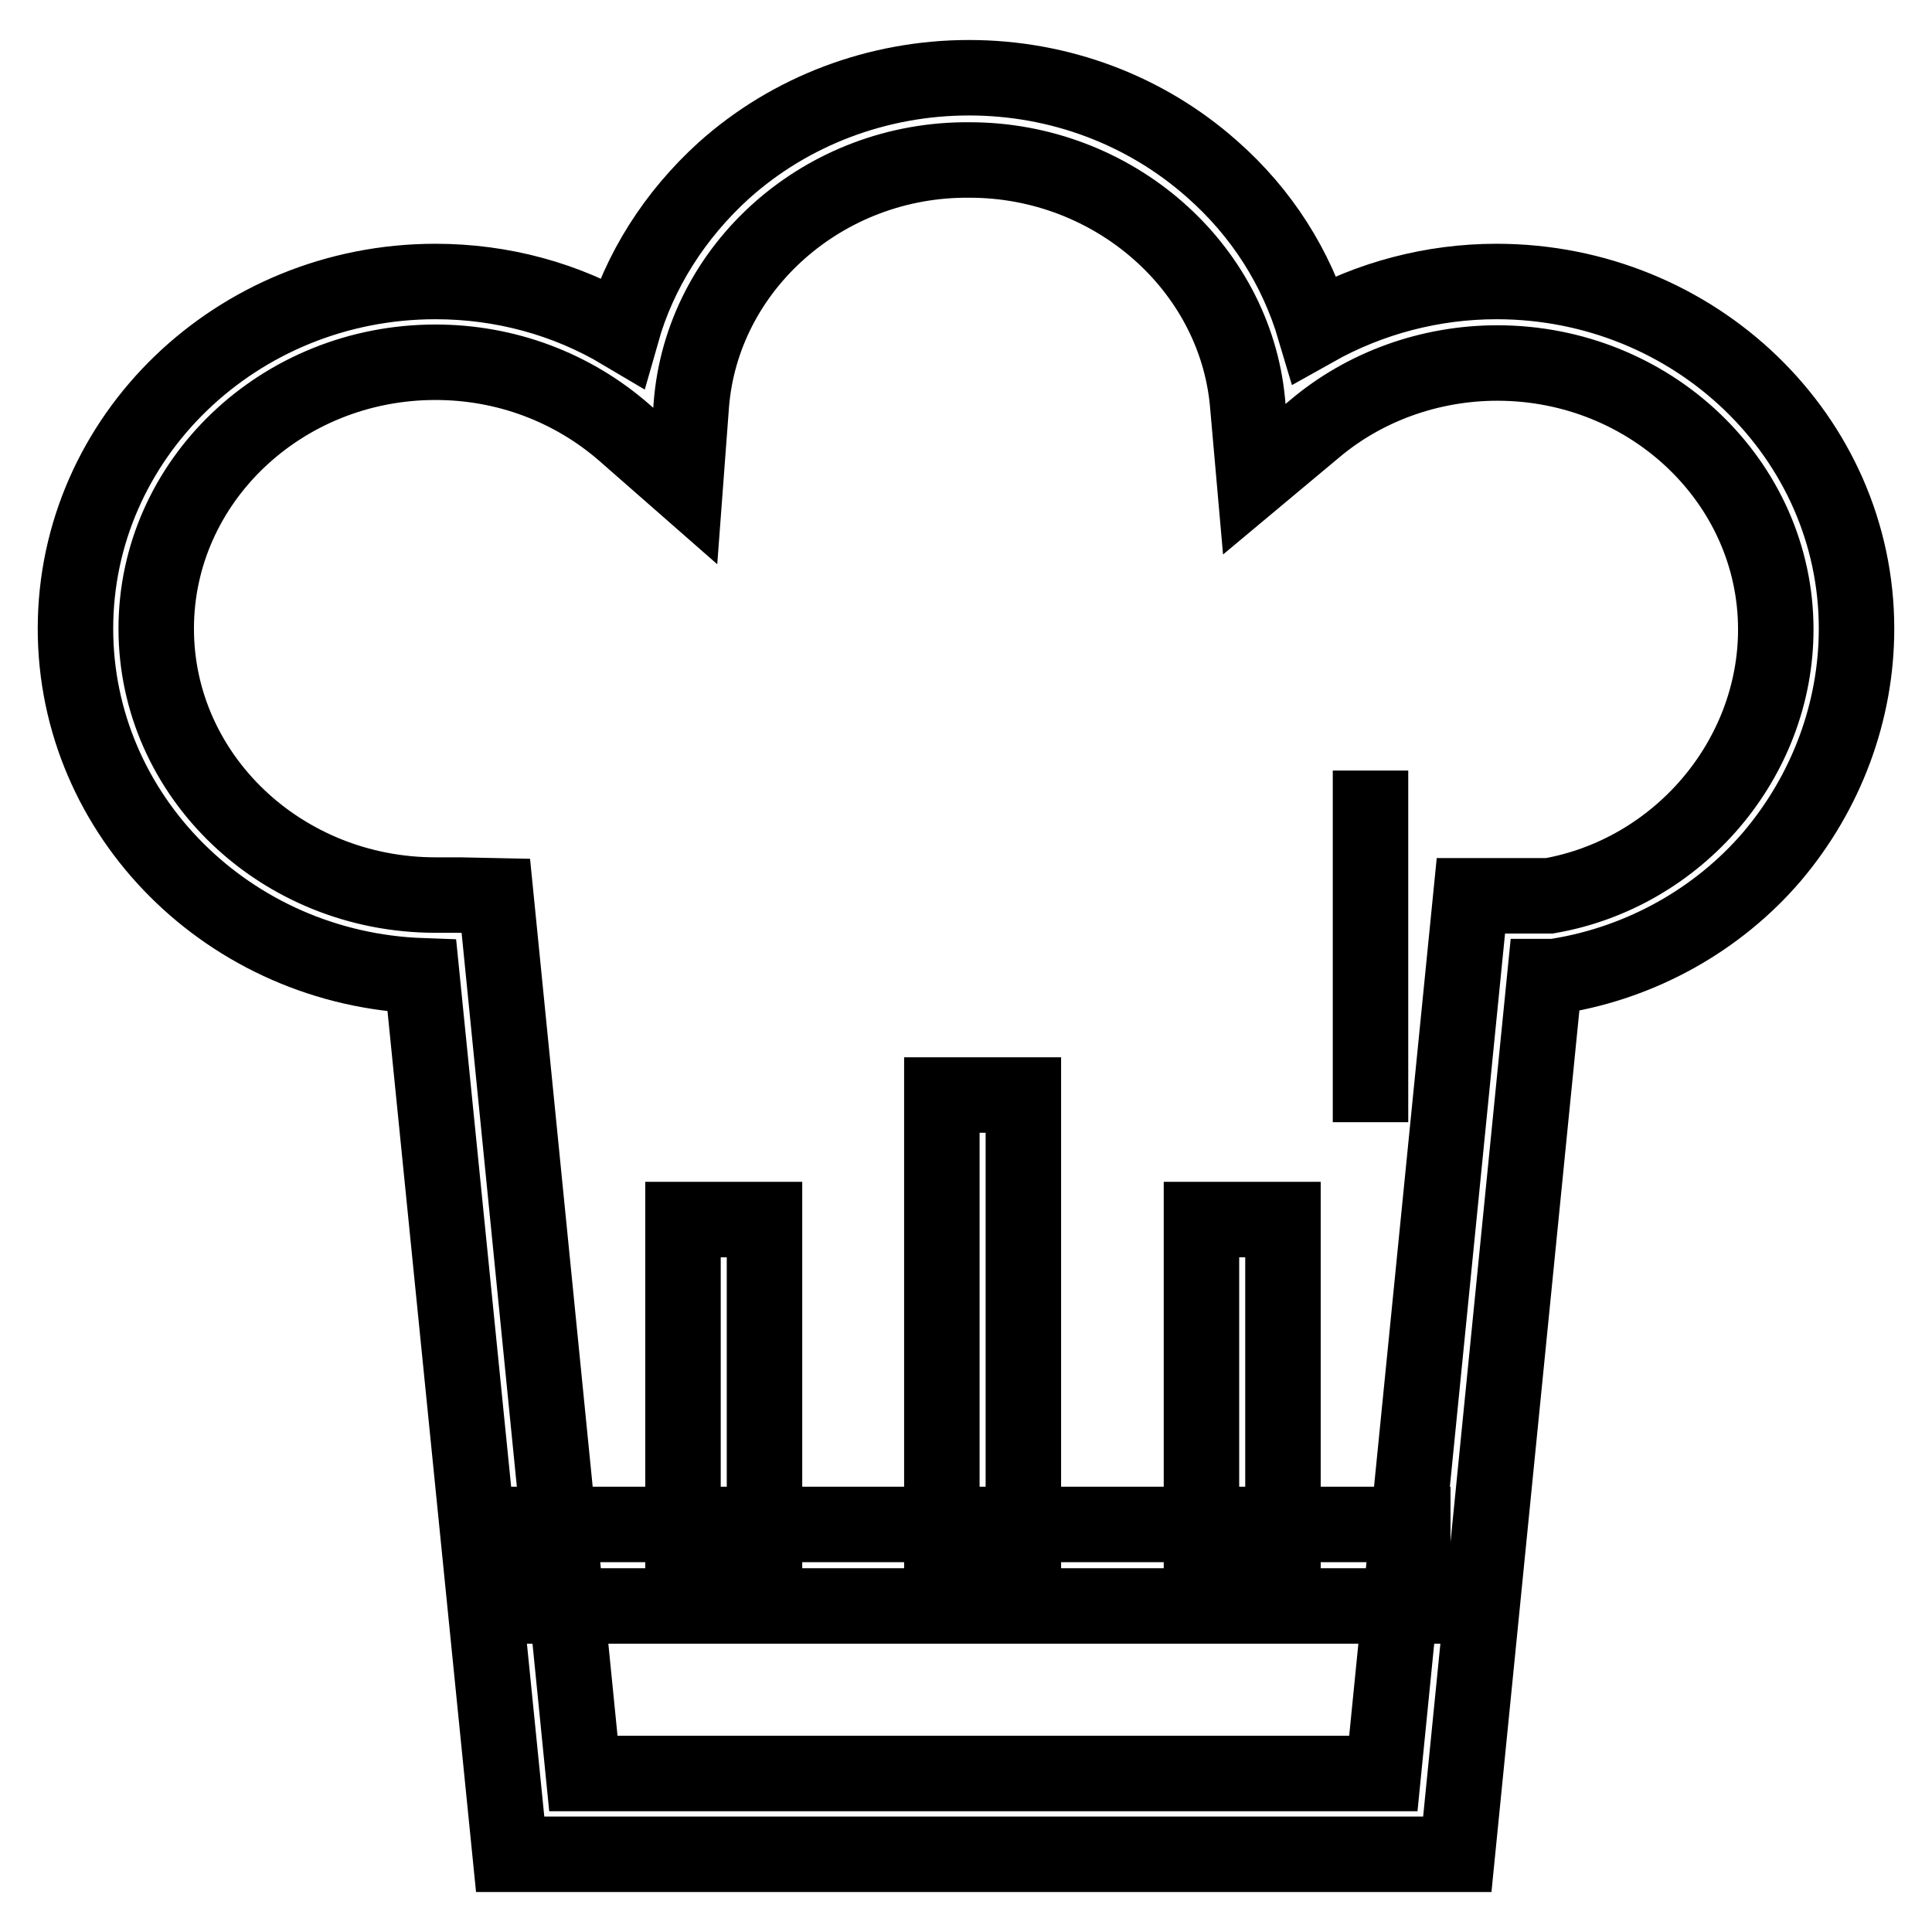
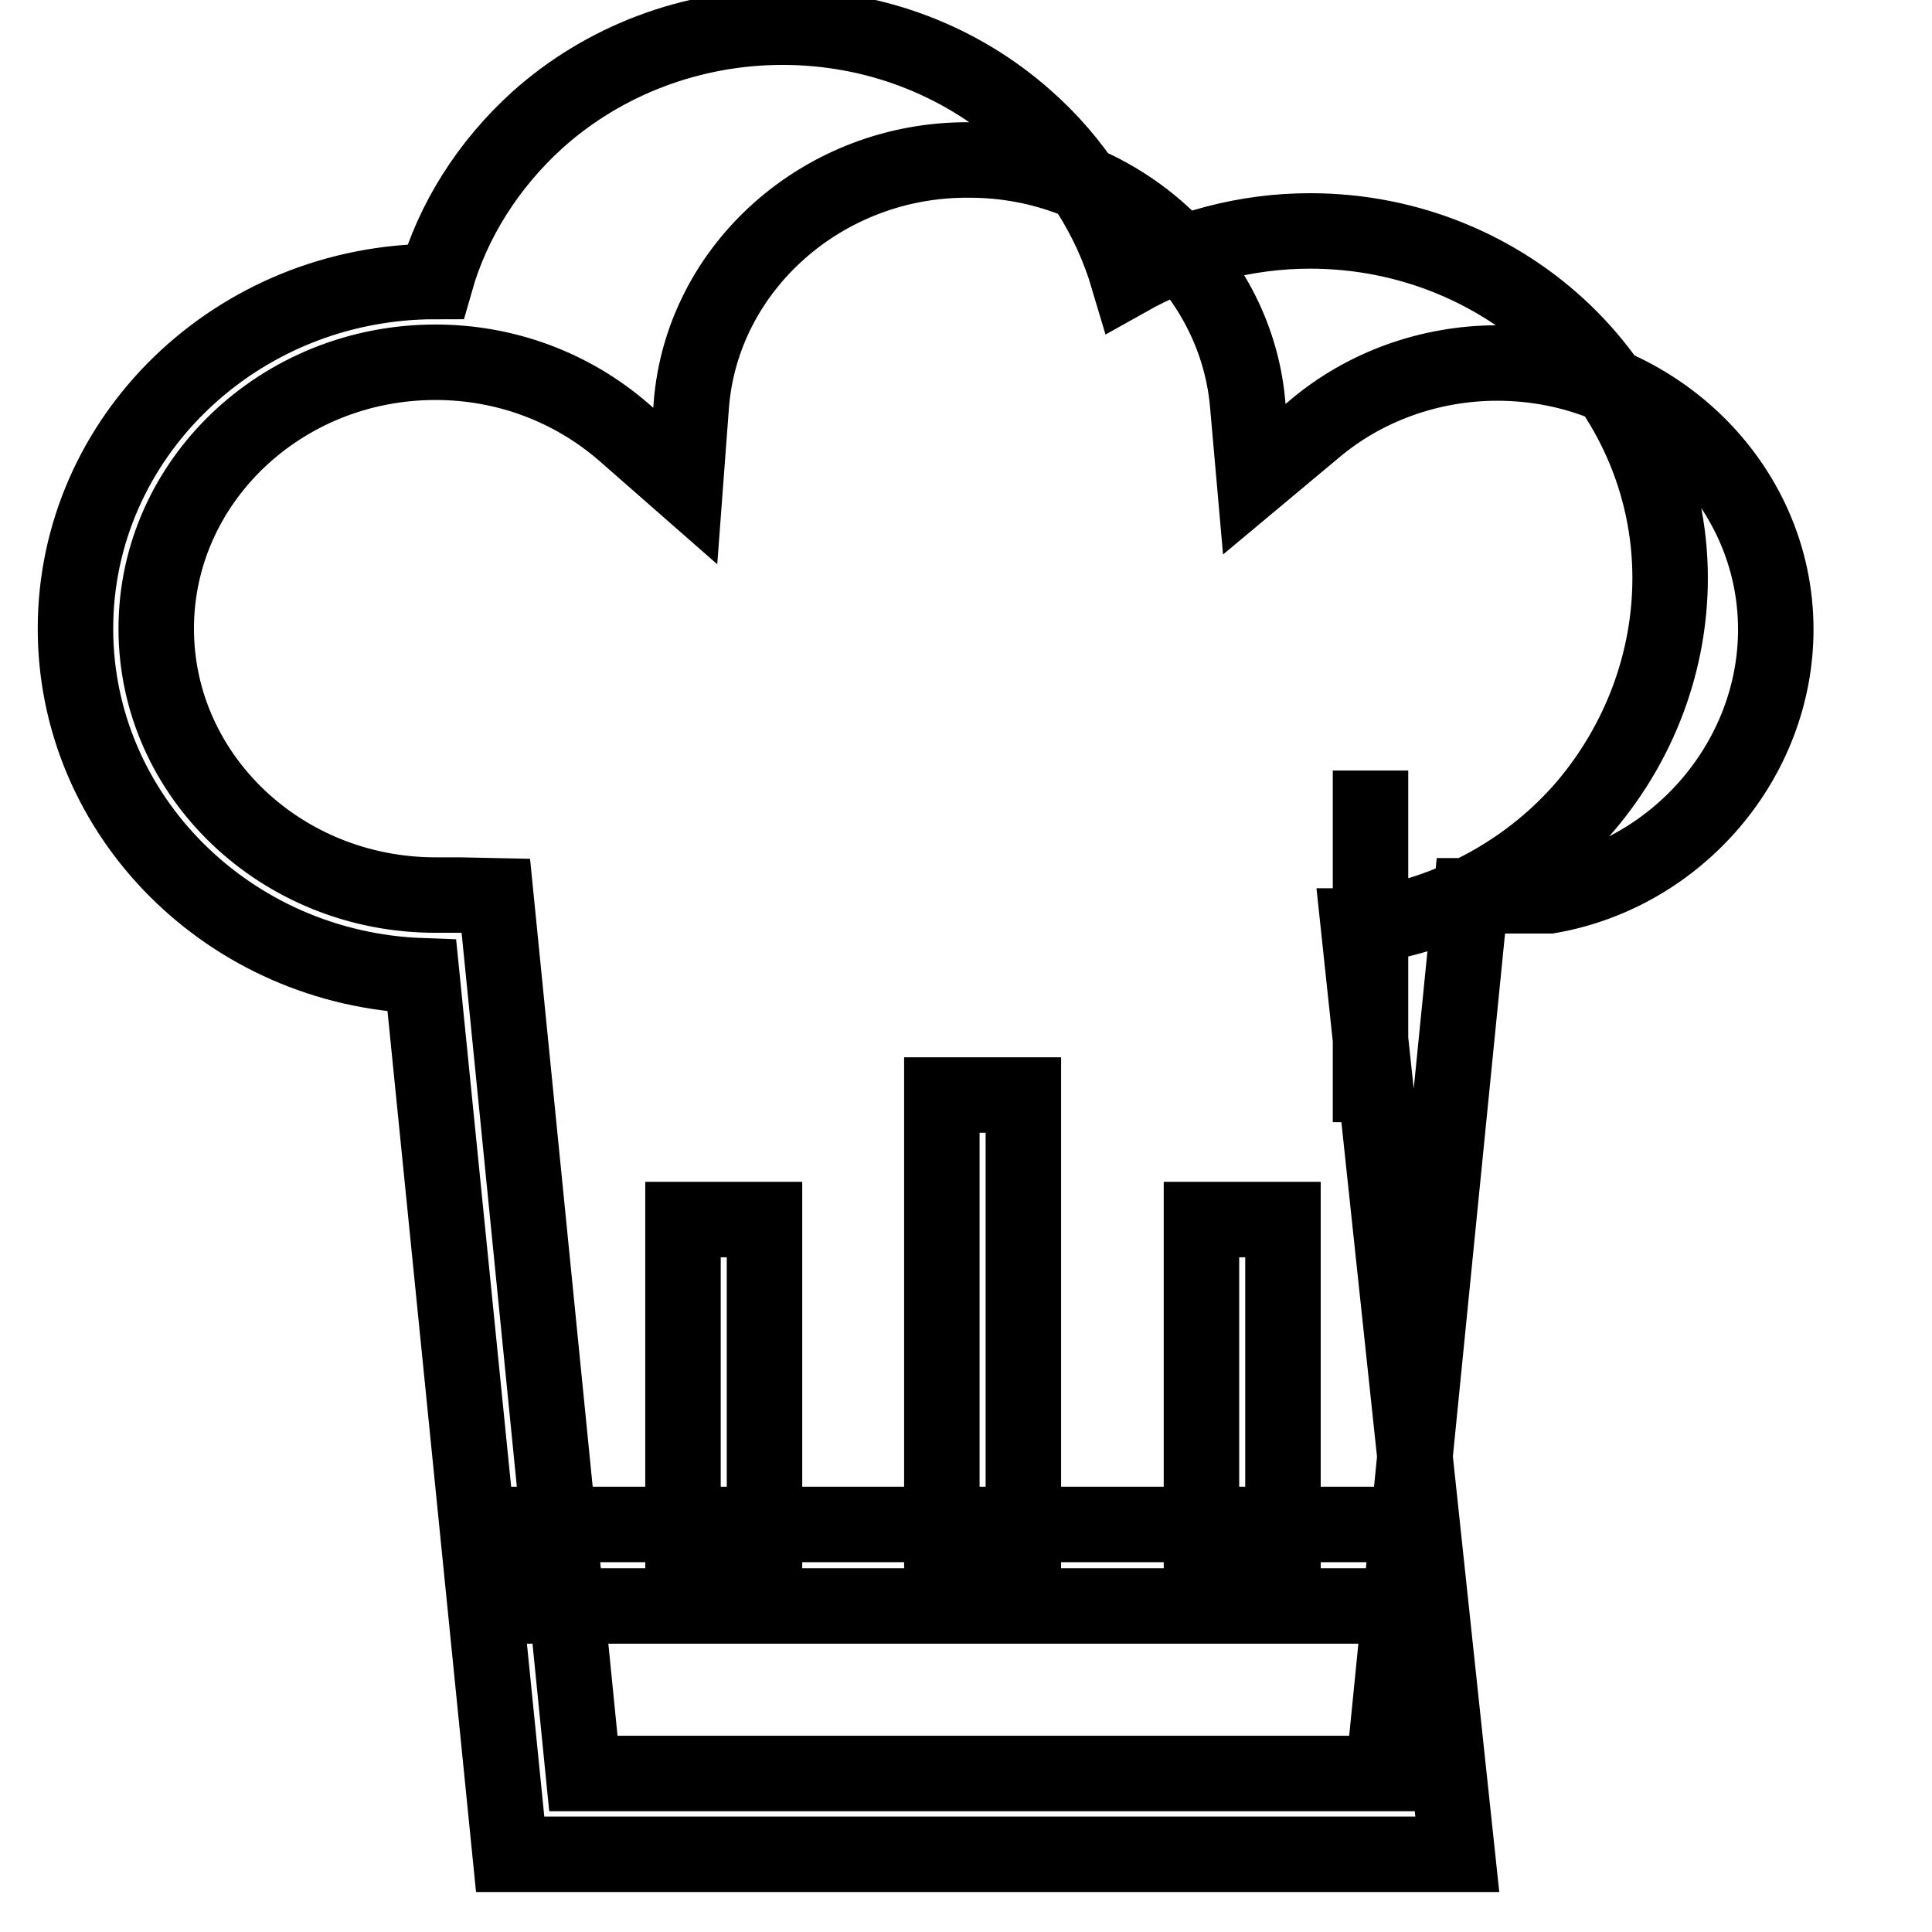
<svg xmlns="http://www.w3.org/2000/svg" version="1.1" x="0px" y="0px" viewBox="0 0 256 256" enable-background="new 0 0 256 256" xml:space="preserve">
  <g>
    <g>
-       <path stroke-width="10" fill-opacity="0" stroke="#000000" d="M181.6,148.7v-46.6V148.7L181.6,148.7z M193.1,245.7H67.6L55.9,129.3c-25.5-0.9-45.9-21.2-45.9-46c0-25.4,21.4-46,47.7-46c8.8,0,17.3,2.3,24.7,6.7c2.3-8.1,7-15.5,13.5-21.4c8.8-7.9,20.4-12.3,32.5-12.3c12,0,23.4,4.3,32.2,12.1c6.6,5.8,11.2,13.1,13.6,21.2c7.3-4.1,15.6-6.3,24.1-6.3c26.3,0,47.7,20.6,47.7,46c0,11-4,21.7-11.2,30.2c-7.2,8.4-17.3,14-28.2,15.8l-0.4,0.1h-1.5L193.1,245.7L193.1,245.7z M77.3,235h106l11.6-116.3h10.4c17.1-3,30-18.1,30-35.3c0-19.5-16.6-35.3-36.9-35.3c-8.9,0-17.6,3.1-24.3,8.8l-7.9,6.6l-0.9-10.2c-1.7-18-17.8-32.1-36.8-32.1C109.2,21,93,35.4,91.6,53.7l-0.8,10.7l-8.1-7.1C75.8,51.3,67,48,57.7,48c-20.4,0-37,15.8-37,35.3c0,19.5,16.6,35.3,37,35.3c0,0,0.1,0,3.2,0l4.8,0.1L77.3,235L77.3,235z M72.7,202h114.5v10.8H72.7V202z M90.5,161.6h10.8v42.6H90.5V161.6z M124.8,145.1h10.8v59.1h-10.8V145.1z M159.2,161.6H170v42.6h-10.8V161.6z" />
+       <path stroke-width="10" fill-opacity="0" stroke="#000000" d="M181.6,148.7v-46.6V148.7L181.6,148.7z M193.1,245.7H67.6L55.9,129.3c-25.5-0.9-45.9-21.2-45.9-46c0-25.4,21.4-46,47.7-46c2.3-8.1,7-15.5,13.5-21.4c8.8-7.9,20.4-12.3,32.5-12.3c12,0,23.4,4.3,32.2,12.1c6.6,5.8,11.2,13.1,13.6,21.2c7.3-4.1,15.6-6.3,24.1-6.3c26.3,0,47.7,20.6,47.7,46c0,11-4,21.7-11.2,30.2c-7.2,8.4-17.3,14-28.2,15.8l-0.4,0.1h-1.5L193.1,245.7L193.1,245.7z M77.3,235h106l11.6-116.3h10.4c17.1-3,30-18.1,30-35.3c0-19.5-16.6-35.3-36.9-35.3c-8.9,0-17.6,3.1-24.3,8.8l-7.9,6.6l-0.9-10.2c-1.7-18-17.8-32.1-36.8-32.1C109.2,21,93,35.4,91.6,53.7l-0.8,10.7l-8.1-7.1C75.8,51.3,67,48,57.7,48c-20.4,0-37,15.8-37,35.3c0,19.5,16.6,35.3,37,35.3c0,0,0.1,0,3.2,0l4.8,0.1L77.3,235L77.3,235z M72.7,202h114.5v10.8H72.7V202z M90.5,161.6h10.8v42.6H90.5V161.6z M124.8,145.1h10.8v59.1h-10.8V145.1z M159.2,161.6H170v42.6h-10.8V161.6z" />
    </g>
  </g>
</svg>